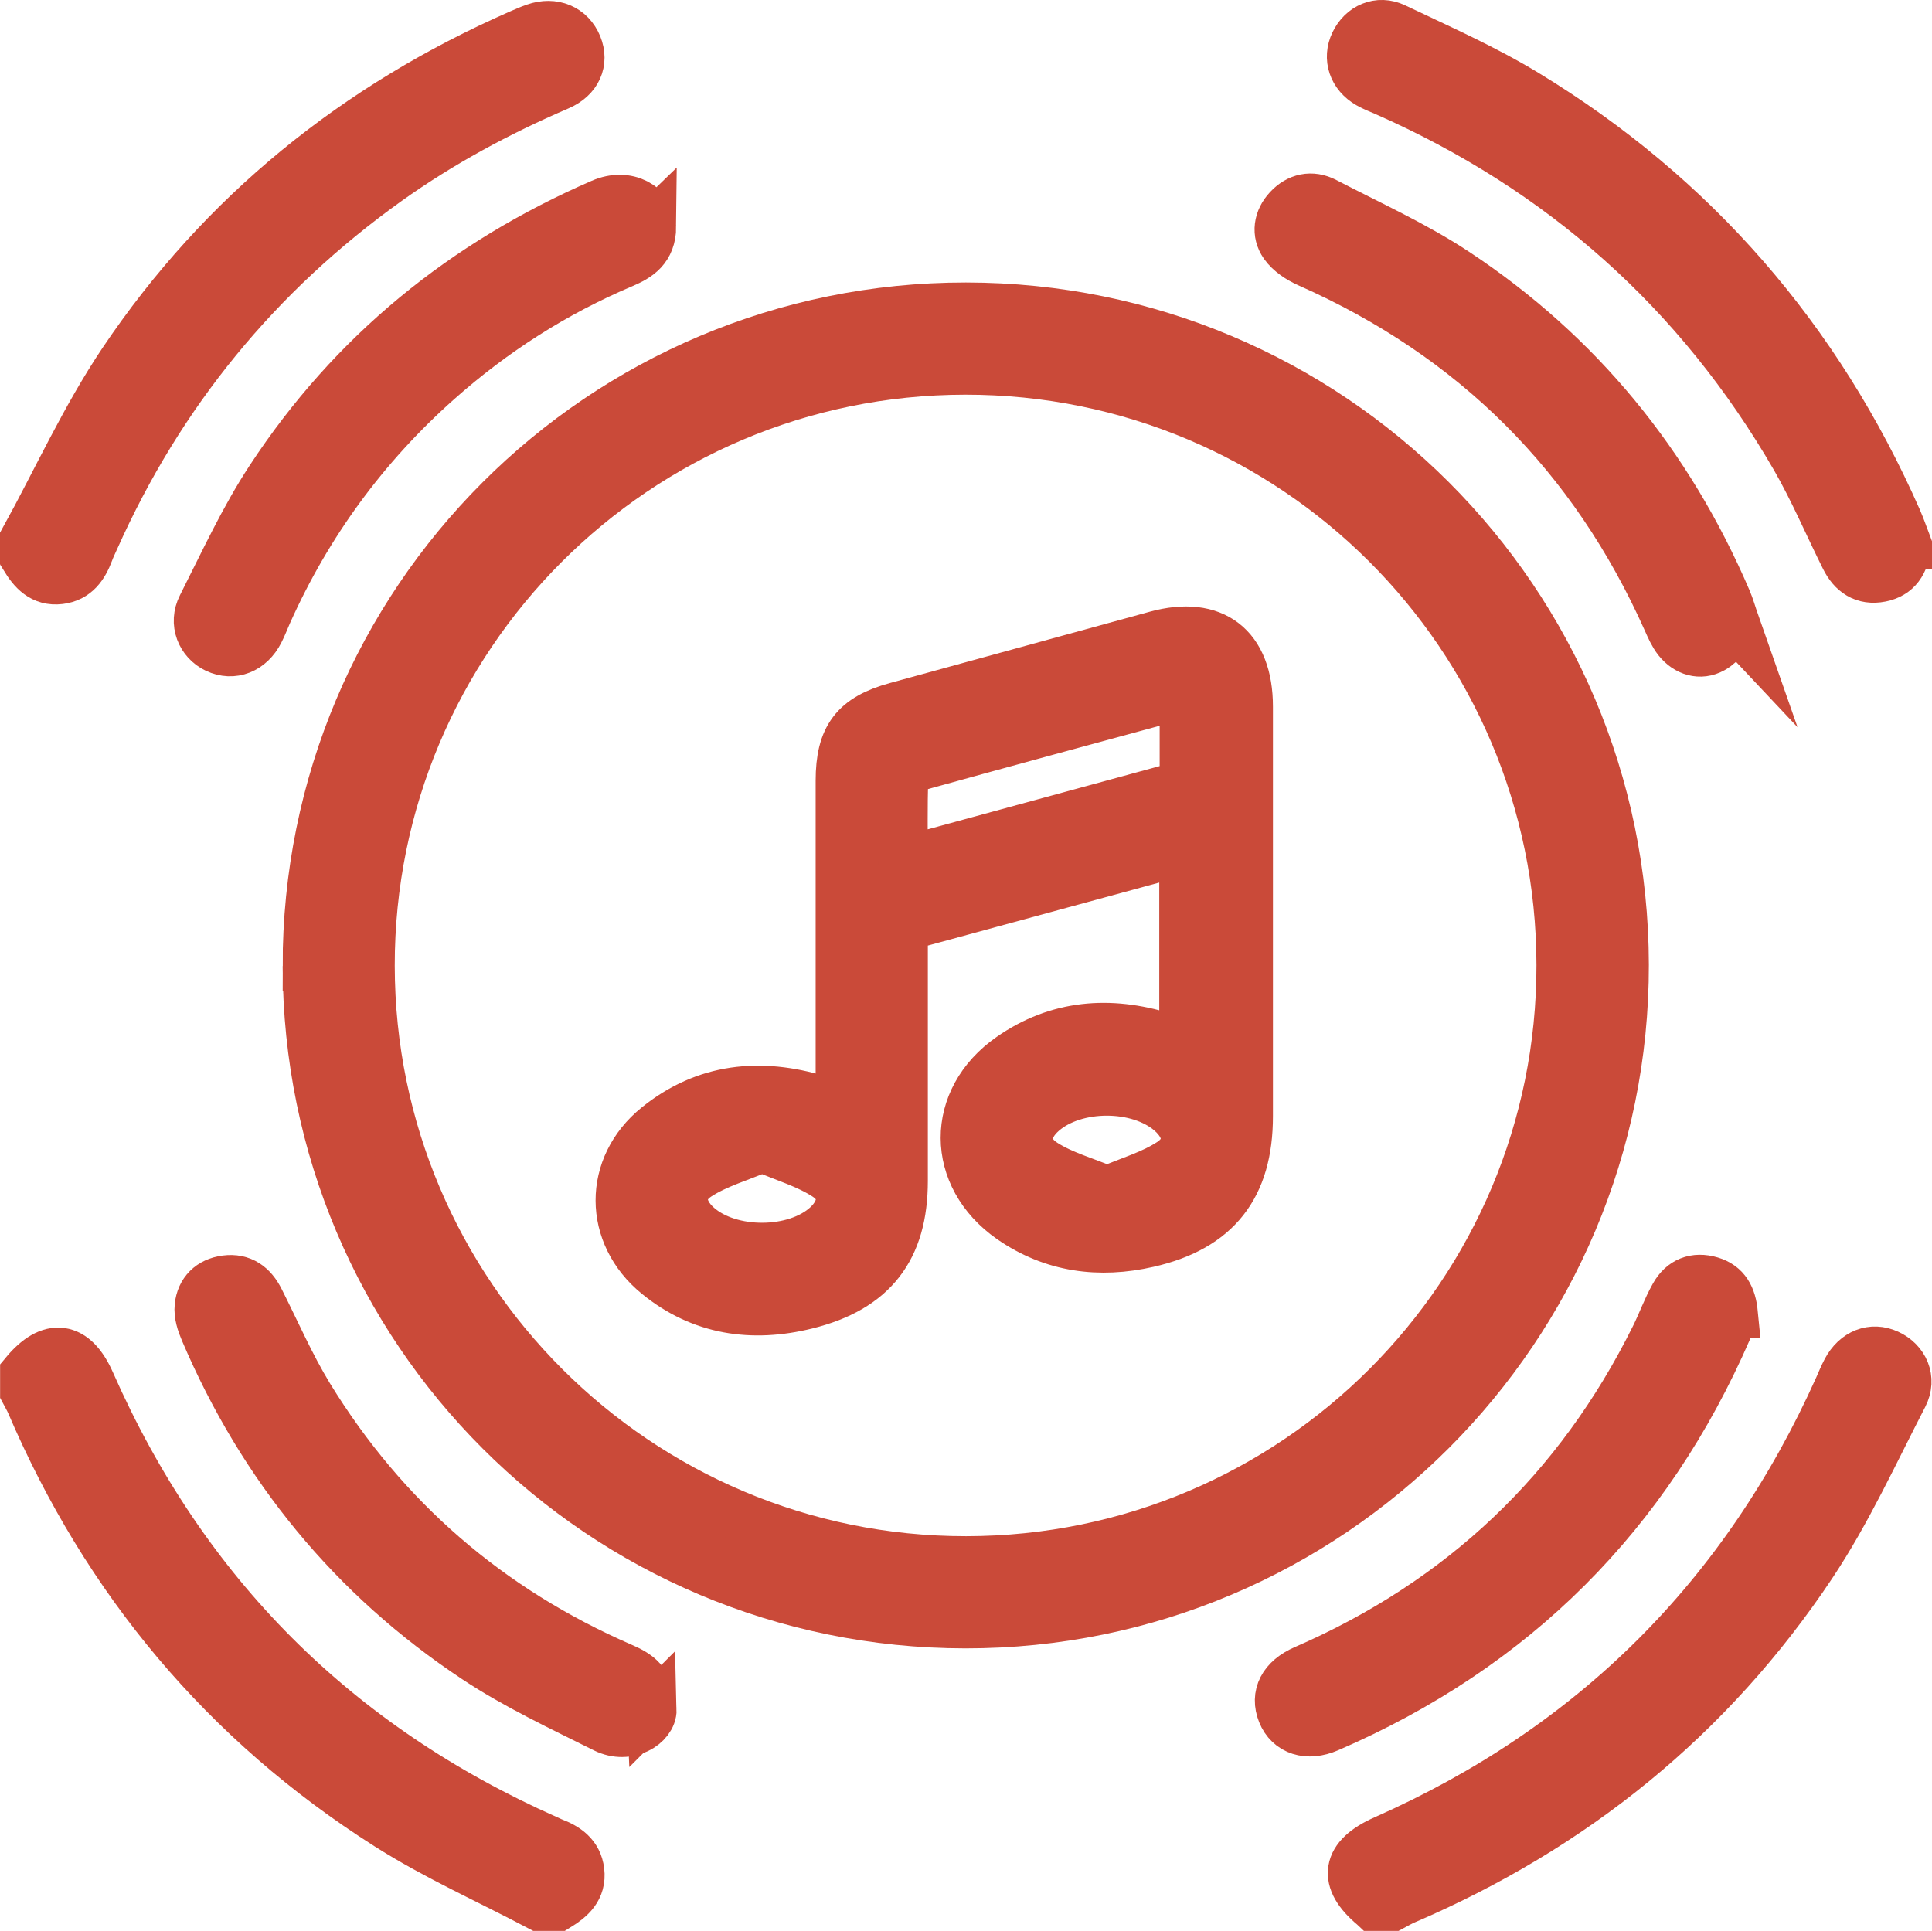
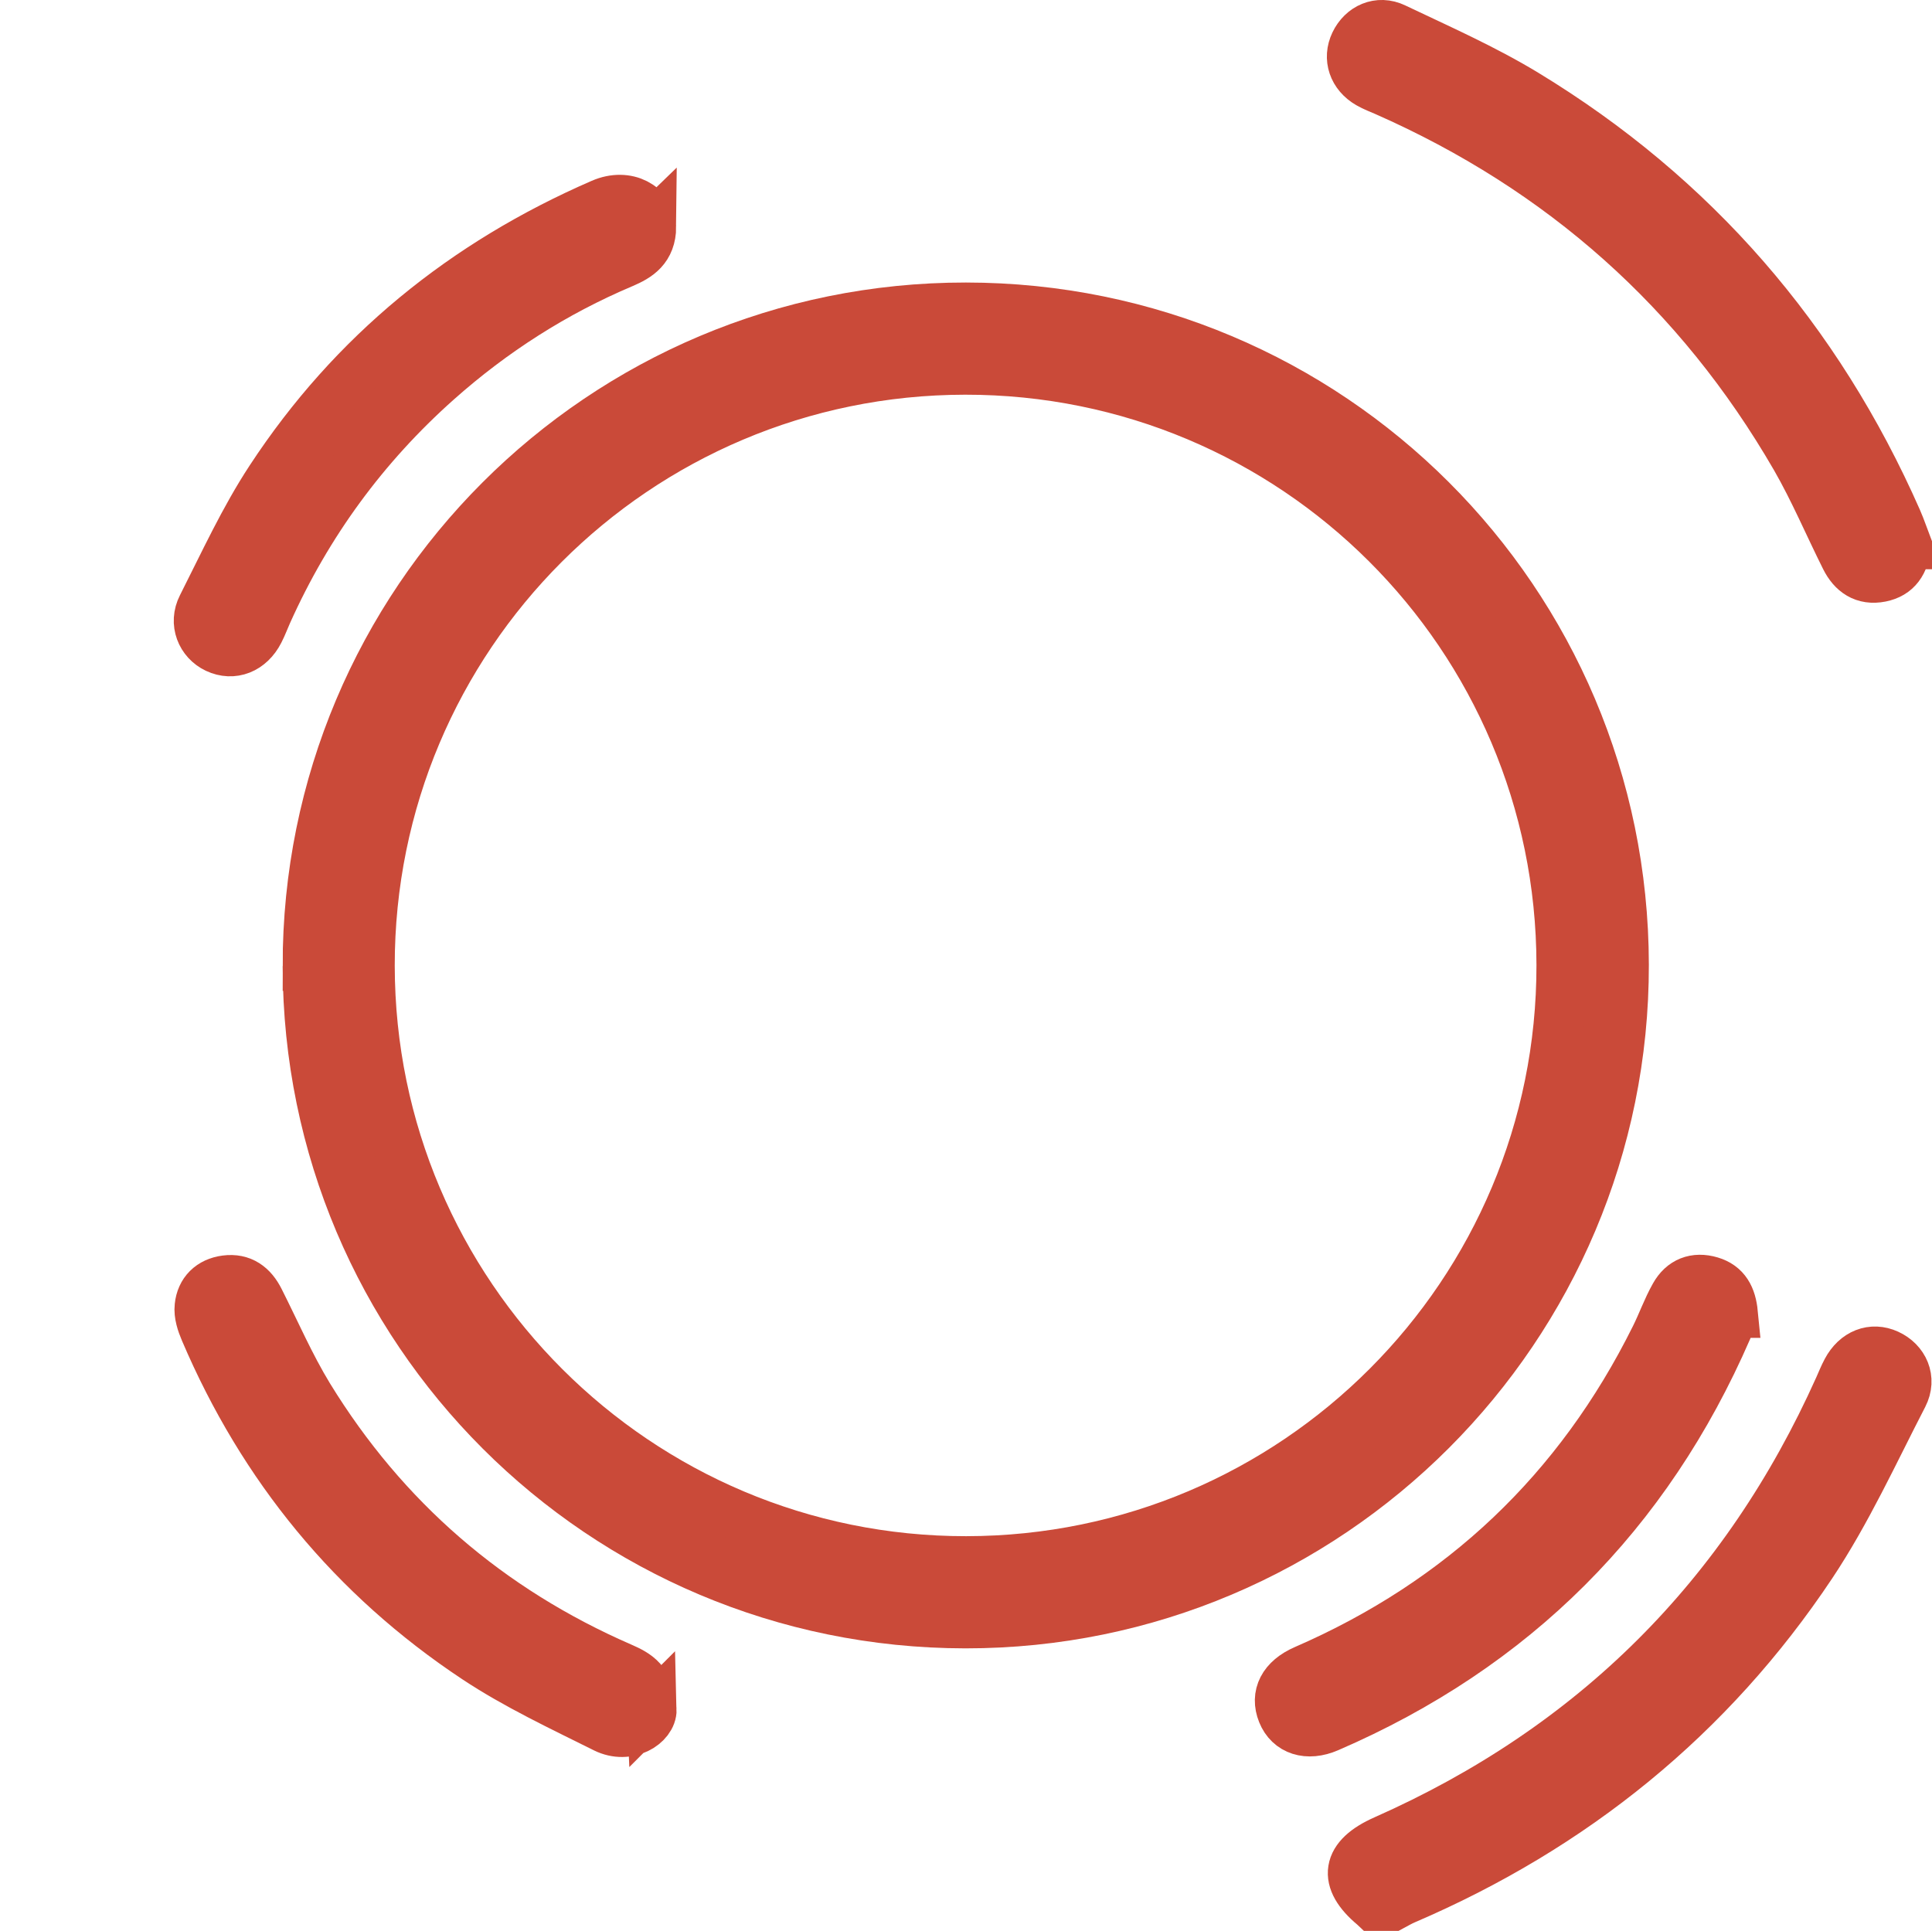
<svg xmlns="http://www.w3.org/2000/svg" id="Layer_1" data-name="Layer 1" viewBox="0 0 19.494 19.485">
  <defs>
    <style>
      .cls-1 {
        fill: #ca4a39;
        stroke: #ca4a39;
        stroke-miterlimit: 10;
        stroke-width: .5px;
      }
    </style>
  </defs>
-   <path class="cls-1" d="M.25,5.442c.328-.599.613-1.227.992-1.792C2.245,2.158,3.598,1.069,5.244.346c.051-.022.102-.045.154-.063.187-.065.357.007.427.178.066.162-.001.324-.189.404-.609.262-1.188.574-1.728.959-1.311.937-2.296,2.141-2.953,3.612-.02.045-.042.089-.059.136-.053.14-.13.255-.293.275-.175.021-.271-.088-.352-.22,0-.062,0-.124,0-.185Z" />
-   <path class="cls-1" d="M5.442,19.235c-.512-.27-1.045-.507-1.531-.816-1.641-1.043-2.836-2.474-3.601-4.262-.017-.039-.039-.075-.059-.113,0-.062,0-.124,0-.185.258-.311.497-.279.66.091.941,2.134,2.479,3.672,4.611,4.617.017.007.033.016.051.023.14.053.255.13.275.293.021.175-.089.271-.22.352h-.185Z" />
  <path class="cls-1" d="M13.861,19.235c-.318-.264-.279-.496.108-.667,2.114-.936,3.642-2.461,4.587-4.57.025-.056.048-.114.077-.168.092-.173.257-.237.416-.164.161.074.242.247.154.418-.297.575-.567,1.169-.924,1.705-1.023,1.535-2.406,2.652-4.102,3.38-.045.019-.087.044-.13.067h-.185Z" />
  <path class="cls-1" d="M3.102,9.749c-.005-3.674,2.969-6.65,6.644-6.648,3.671.002,6.635,2.962,6.641,6.633.006,3.669-2.976,6.653-6.646,6.65-3.67-.003-6.634-2.966-6.639-6.635ZM9.739,3.733c-3.322.003-6.009,2.693-6.006,6.013.004,3.318,2.699,6.009,6.016,6.006,3.321-.003,6.008-2.694,6.004-6.015-.004-3.323-2.693-6.007-6.015-6.004Z" />
  <path class="cls-1" d="M19.238,5.494c-.023.188-.098.298-.26.331-.171.034-.286-.048-.359-.194-.168-.336-.315-.685-.502-1.01-.974-1.685-2.359-2.914-4.139-3.699-.056-.025-.115-.046-.168-.077-.158-.091-.213-.257-.14-.41.074-.155.239-.233.403-.154.445.212.899.412,1.319.667,1.702,1.034,2.948,2.475,3.751,4.297.039.089.07.183.095.249Z" />
  <path class="cls-1" d="M6.573,2.287c-.002.223-.135.305-.29.371-.688.291-1.31.689-1.868,1.185-.74.658-1.312,1.44-1.717,2.343-.028.062-.051.126-.082.186-.092.181-.266.249-.432.171-.154-.073-.231-.255-.145-.424.22-.434.424-.881.69-1.286.828-1.263,1.955-2.177,3.341-2.779.26-.113.496.03.502.234Z" />
-   <path class="cls-1" d="M17.51,6.307c-.07.075-.135.185-.231.238-.122.068-.257.028-.348-.086-.045-.057-.075-.127-.105-.194-.744-1.67-1.951-2.874-3.624-3.614-.092-.041-.188-.104-.244-.183-.081-.116-.059-.252.039-.358.103-.112.237-.141.372-.071.443.231.903.437,1.317.711,1.243.822,2.15,1.935,2.737,3.305.029.067.048.139.088.253Z" />
  <path class="cls-1" d="M6.577,17.251c.004.148-.236.306-.474.188-.441-.22-.892-.431-1.301-.702-1.242-.824-2.151-1.934-2.736-3.306-.033-.077-.063-.167-.054-.247.015-.149.113-.246.266-.266.162-.021.269.06.34.201.164.325.309.661.498.971.762,1.242,1.817,2.153,3.154,2.735.153.067.294.139.306.427Z" />
  <path class="cls-1" d="M17.486,13.251c-.016.046-.032.105-.056.161-.812,1.87-2.154,3.211-4.026,4.02-.212.092-.396.031-.467-.146-.072-.179.009-.341.228-.436,1.587-.69,2.767-1.808,3.536-3.358.069-.138.12-.285.196-.419.078-.139.206-.191.364-.144.151.045.21.159.226.322Z" />
-   <path class="cls-1" d="M8.48,11.175c0-.294,0-.572,0-.849,0-.816-0-1.631 0-2.447 0-.438.146-.63.565-.745.874-.24,1.749-.48,2.623-.72.575-.157.926.114.926.717 0,1.378,0,2.756,0,4.133,0,.708-.319,1.119-1.01,1.276-.491.112-.961.051-1.381-.241-.613-.428-.617-1.203-.004-1.63.473-.33.996-.37,1.54-.202.064.02.127.044.208.073v-1.961c-.945.257-1.877.511-2.835.772v.193c0,.791,0,1.582,0,2.373,0,.682-.304,1.08-.975,1.246-.545.135-1.059.062-1.503-.301-.497-.405-.501-1.089-.002-1.492.486-.393,1.04-.447,1.627-.269.069.021.138.046.221.074ZM9.112,8.696c.963-.262,1.9-.518,2.839-.774v-.925c-.928.252-1.843.5-2.756.753-.036.01-.079.076-.08.118-.007.265-.004.529-.004.828ZM7.69,11.579c-.231.098-.458.162-.647.284-.207.134-.192.346-.004.512.327.288.985.285,1.304-.006.177-.162.194-.371-.004-.501-.188-.124-.415-.189-.648-.289ZM11.171,12.018c.229-.098.456-.162.644-.286.206-.137.188-.347-.003-.512-.326-.282-.962-.282-1.289,0-.196.169-.207.384.013.524.185.118.407.178.636.274Z" />
</svg>